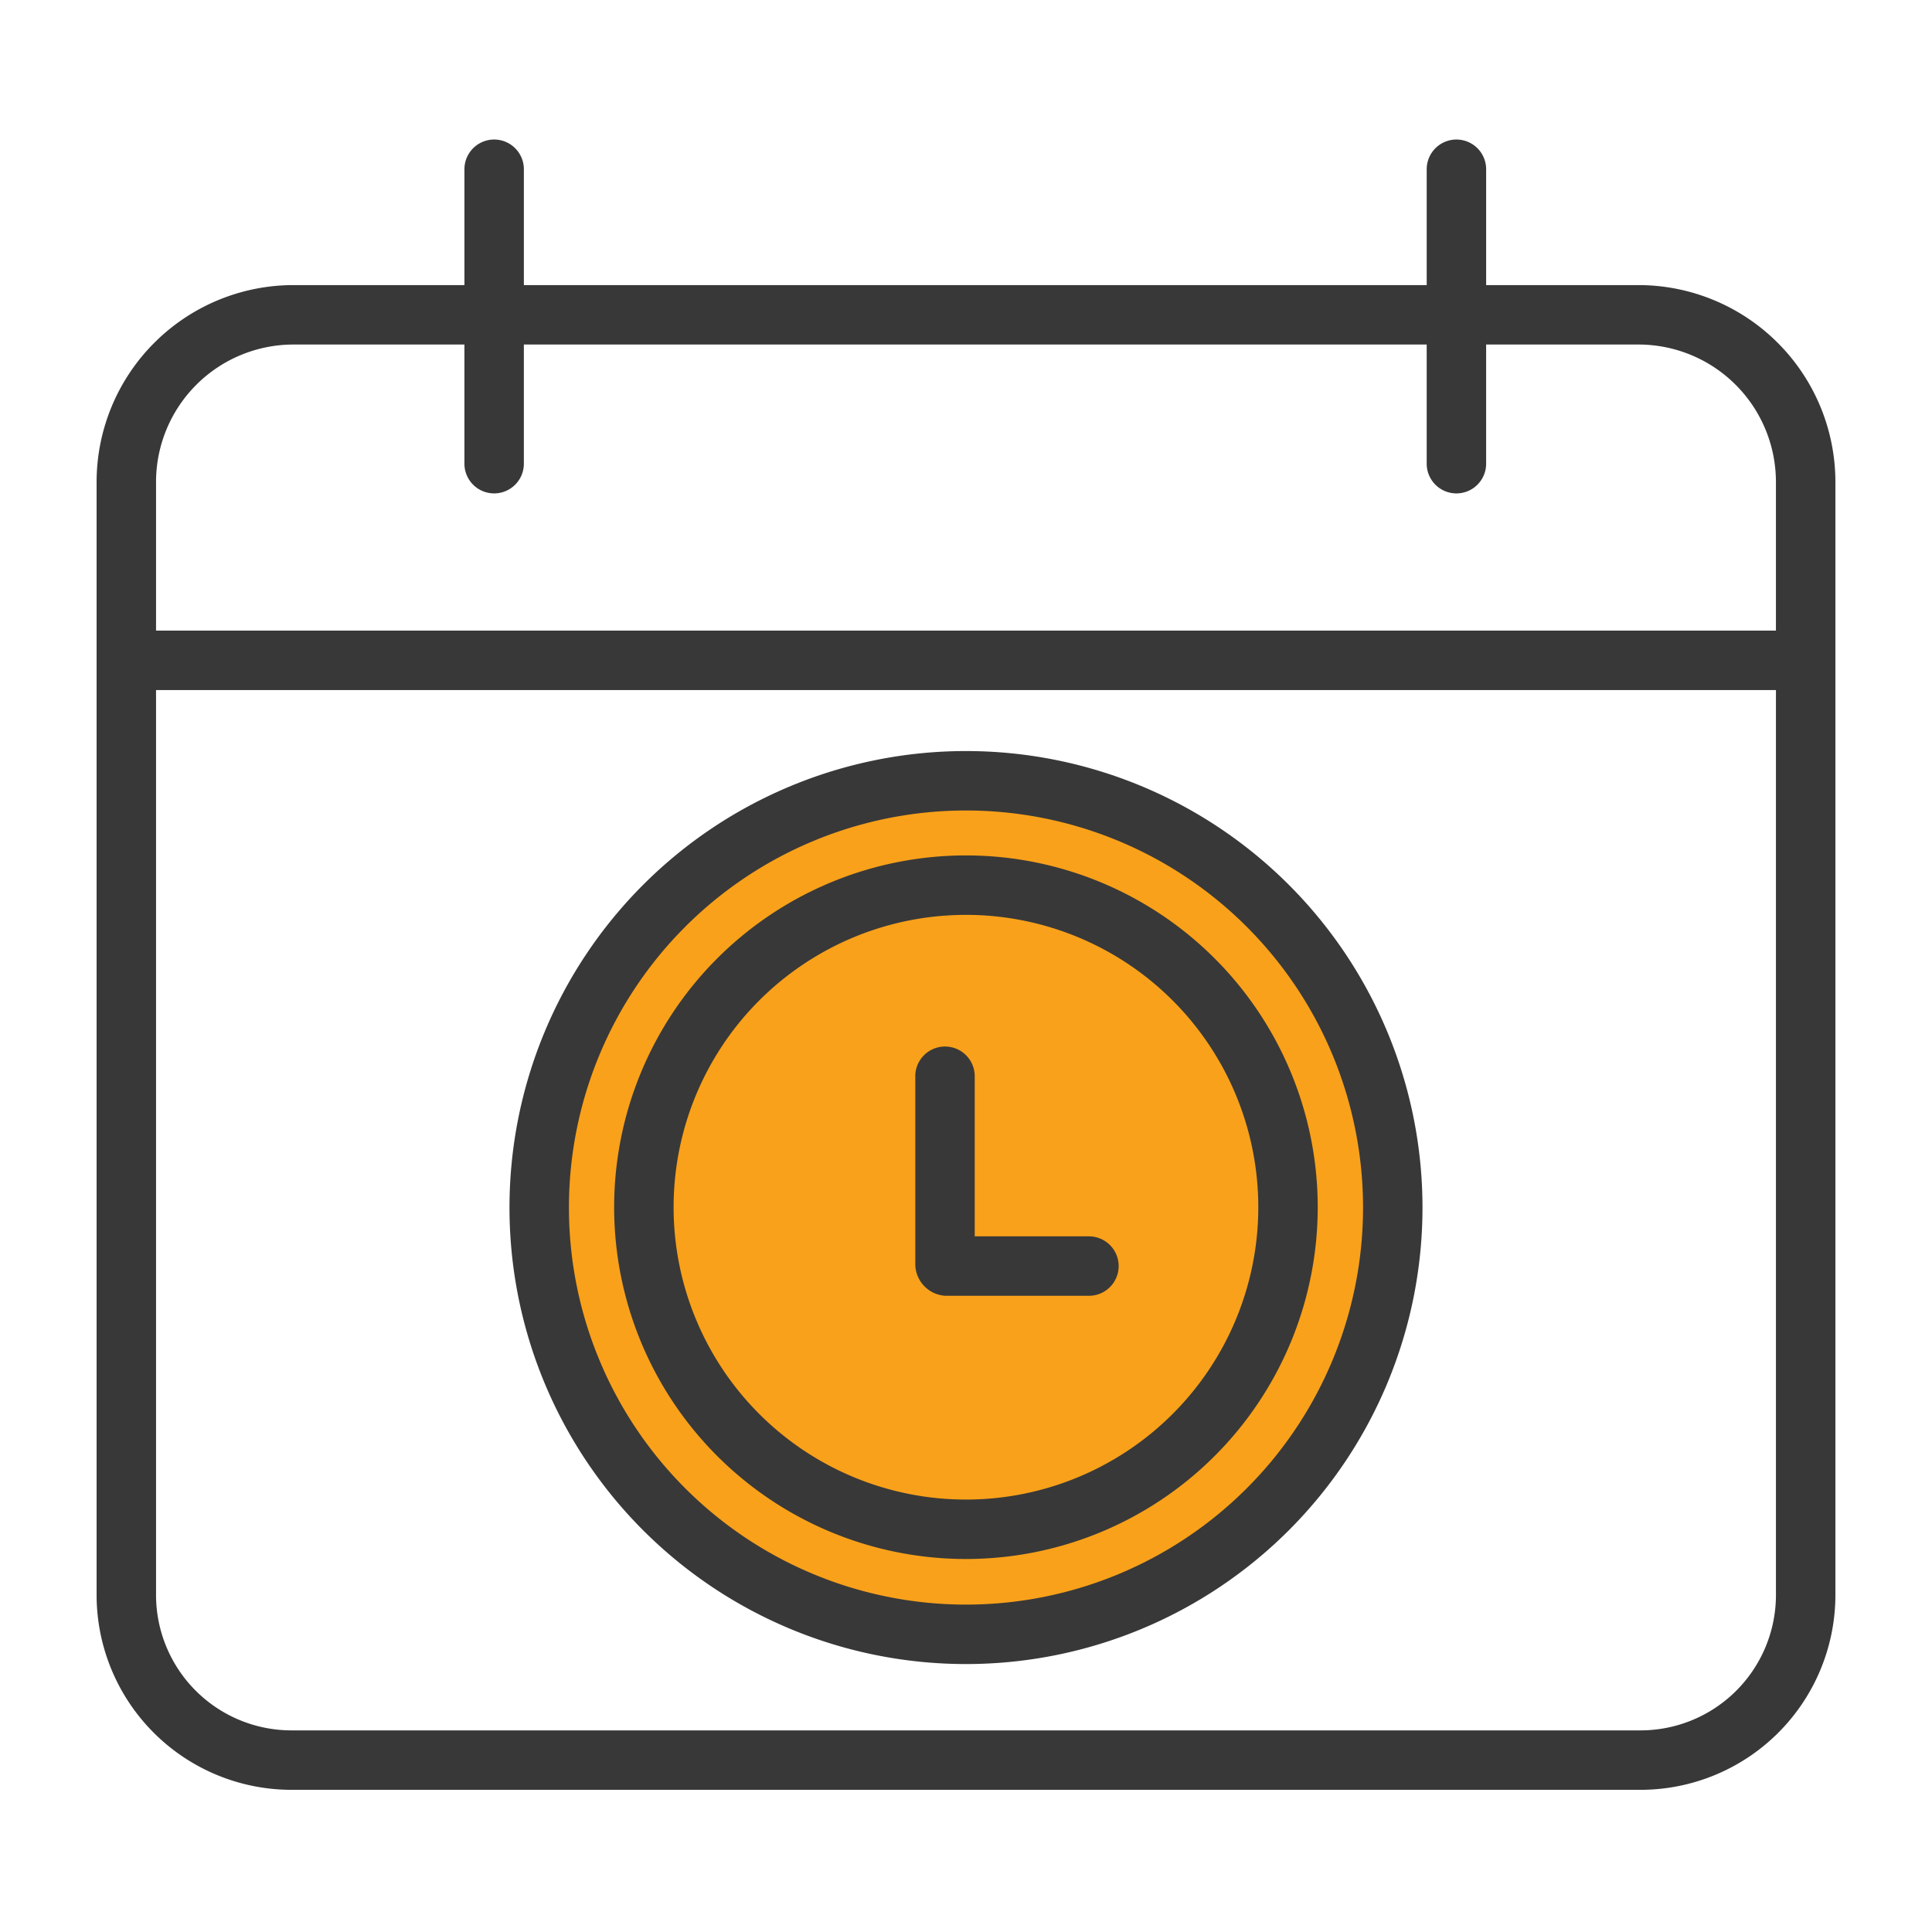
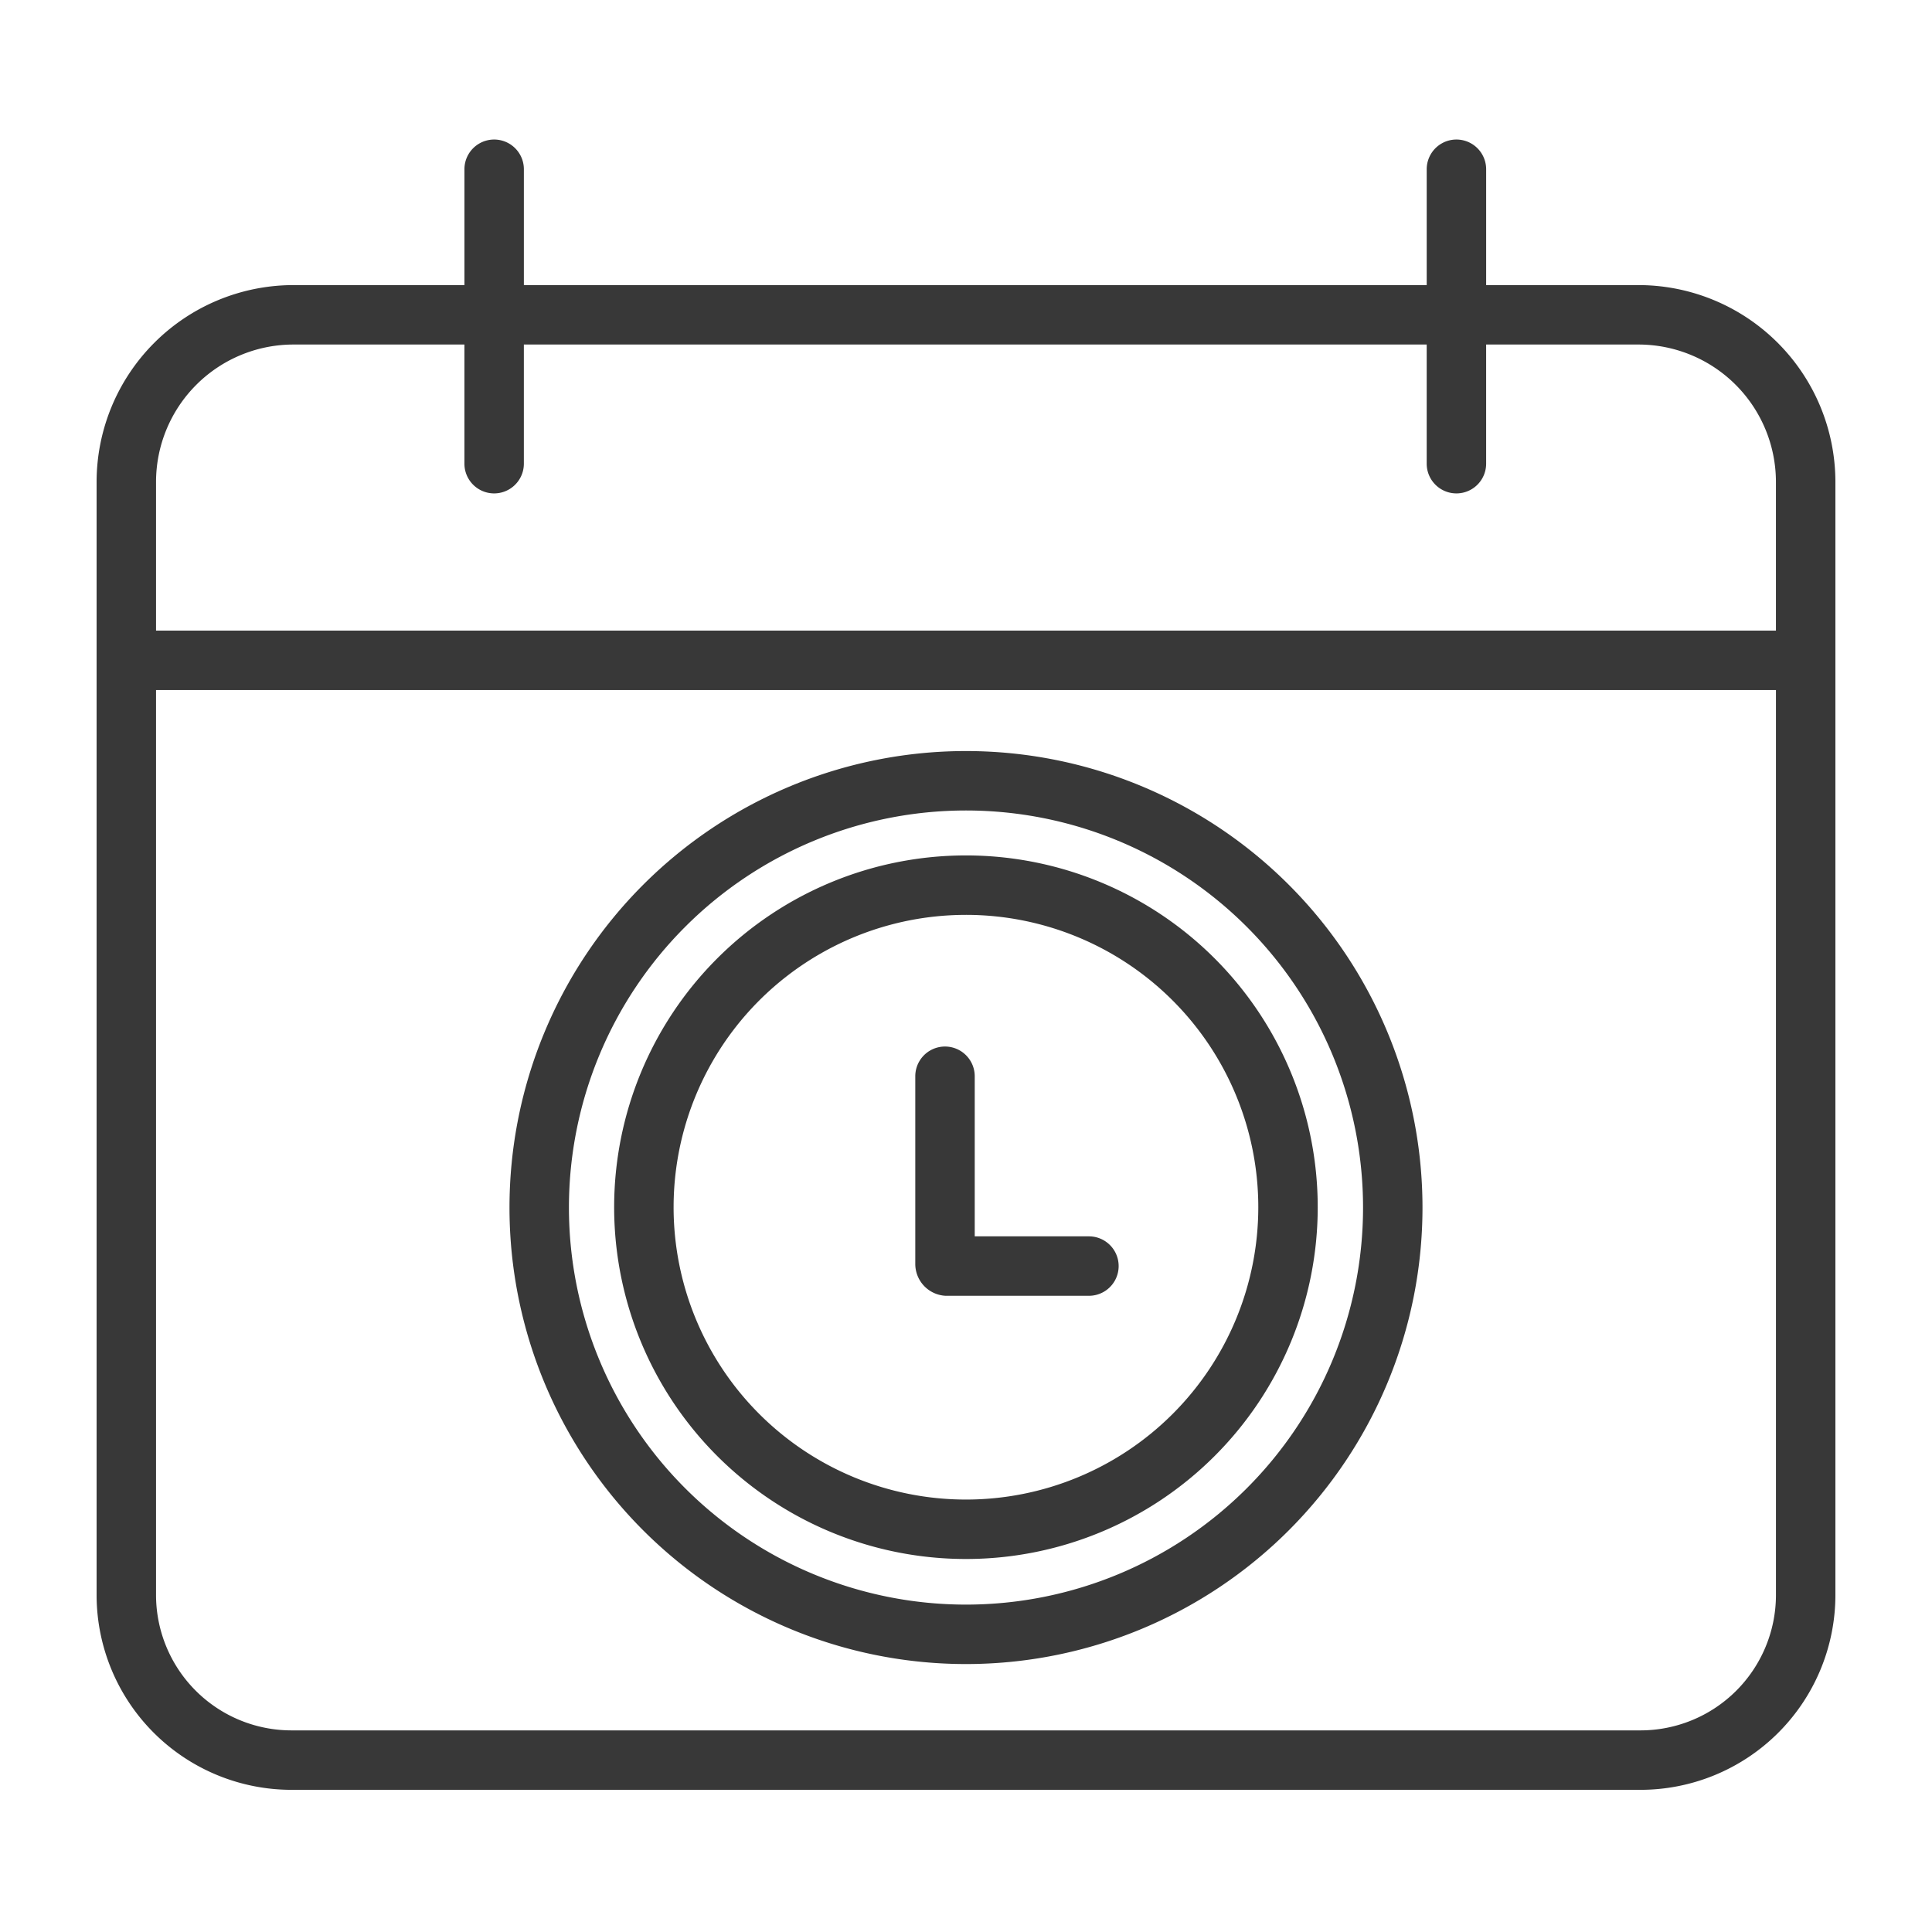
<svg xmlns="http://www.w3.org/2000/svg" width="180" height="180" viewBox="0 0 180 180">
  <defs>
    <clipPath id="clip-_180_5">
      <rect width="180" height="180" />
    </clipPath>
  </defs>
  <g id="_180_5" data-name="180 – 5" clip-path="url(#clip-_180_5)">
    <rect width="180" height="180" fill="rgba(255,255,255,0)" />
    <g id="_005-calendar" data-name="005-calendar" transform="translate(9 13)">
      <path id="Path_569" data-name="Path 569" d="M164.528,140.672v86.987a15.37,15.37,0,0,1-15.366,15.366H23.585A15.37,15.37,0,0,1,8.219,227.659V140.672Zm-38.392,50.811a39.763,39.763,0,1,0-39.763,39.762A39.763,39.763,0,0,0,126.137,191.483Zm0,0" transform="translate(-5.374 -91.978)" fill="rgba(255,255,255,0)" />
-       <path id="Path_570" data-name="Path 570" d="M131.952,47.629h17.21a15.366,15.366,0,0,1,15.366,15.366V79.836H8.219V62.995A15.366,15.366,0,0,1,23.585,47.629Zm0,0" transform="translate(-5.374 -31.142)" fill="rgba(255,255,255,0)" />
-       <path id="Path_571" data-name="Path 571" d="M158.892,172.59a39.762,39.762,0,1,1-39.763,39.763A39.763,39.763,0,0,1,158.892,172.59ZM188.9,212.353a30.008,30.008,0,1,0-30.008,30.007A30.008,30.008,0,0,0,188.9,212.353Zm0,0" transform="translate(-77.892 -112.847)" fill="#f9a11a" />
-       <path id="Path_572" data-name="Path 572" d="M177.317,200.781a30.006,30.006,0,1,1-30.008,30A30,30,0,0,1,177.317,200.781Zm0,0" transform="translate(-96.317 -131.28)" fill="#f9a11a" />
+       <path id="Path_570" data-name="Path 570" d="M131.952,47.629h17.21a15.366,15.366,0,0,1,15.366,15.366V79.836H8.219V62.995A15.366,15.366,0,0,1,23.585,47.629m0,0" transform="translate(-5.374 -31.142)" fill="rgba(255,255,255,0)" />
      <g id="Group_254" data-name="Group 254">
        <path id="Path_573" data-name="Path 573" d="M143.789,13.562H129.461V2.769a2.769,2.769,0,1,0-5.538,0V13.562H39.808V2.769a2.769,2.769,0,0,0-5.538,0V13.562H18.211A18.355,18.355,0,0,0,0,31.853V135.681a18.167,18.167,0,0,0,18.211,18.073H143.789A18.167,18.167,0,0,0,162,135.681V31.853A18.355,18.355,0,0,0,143.789,13.562Zm12.672,122.119a12.623,12.623,0,0,1-12.672,12.535H18.211A12.623,12.623,0,0,1,5.538,135.681V51.293H156.461ZM5.538,45.754v-13.9A12.809,12.809,0,0,1,18.211,19.1H34.269V30.2a2.769,2.769,0,1,0,5.538,0V19.1h84.115V30.2a2.769,2.769,0,1,0,5.538,0V19.1h14.327a12.809,12.809,0,0,1,12.672,12.752v13.9Zm0,0" fill="#383838" />
        <path id="Path_574" data-name="Path 574" d="M172.086,258.331a32.775,32.775,0,1,0-32.778-32.776A32.774,32.774,0,0,0,172.086,258.331Zm0-60.012a27.237,27.237,0,1,1-27.239,27.235A27.235,27.235,0,0,1,172.086,198.32Zm0,0" transform="translate(-91.089 -126.083)" fill="#383838" />
        <path id="Path_575" data-name="Path 575" d="M223.831,259.313h13.347a2.769,2.769,0,1,0,0-5.538h-10.64V238.859a2.769,2.769,0,0,0-5.538,0v17.516A2.972,2.972,0,0,0,223.831,259.313Zm0,0" transform="translate(-144.725 -151.587)" fill="#383838" />
        <path id="Path_576" data-name="Path 576" d="M153.661,249.653a42.531,42.531,0,1,0-42.532-42.531A42.531,42.531,0,0,0,153.661,249.653Zm0-79.525a36.993,36.993,0,1,1-36.994,36.994A36.994,36.994,0,0,1,153.661,170.128Zm0,0" transform="translate(-72.661 -107.617)" fill="#383838" />
      </g>
    </g>
  </g>
</svg>